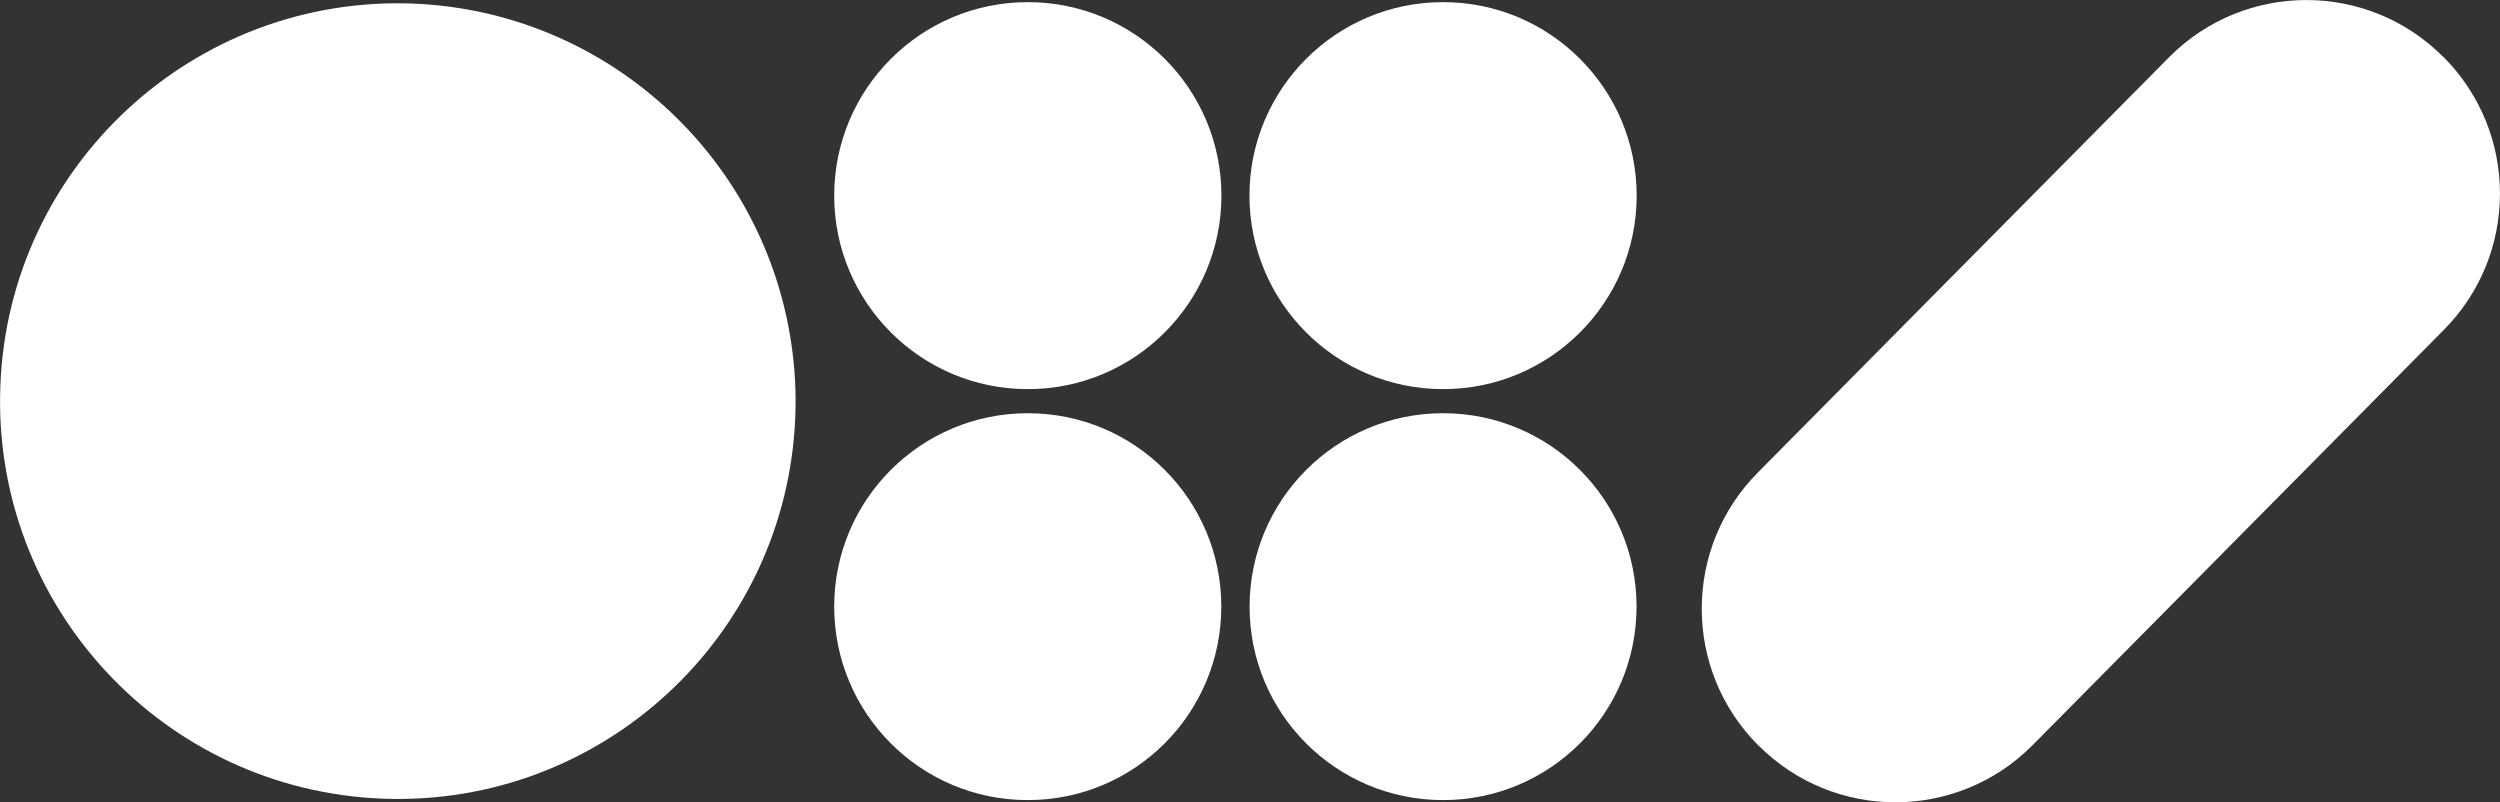
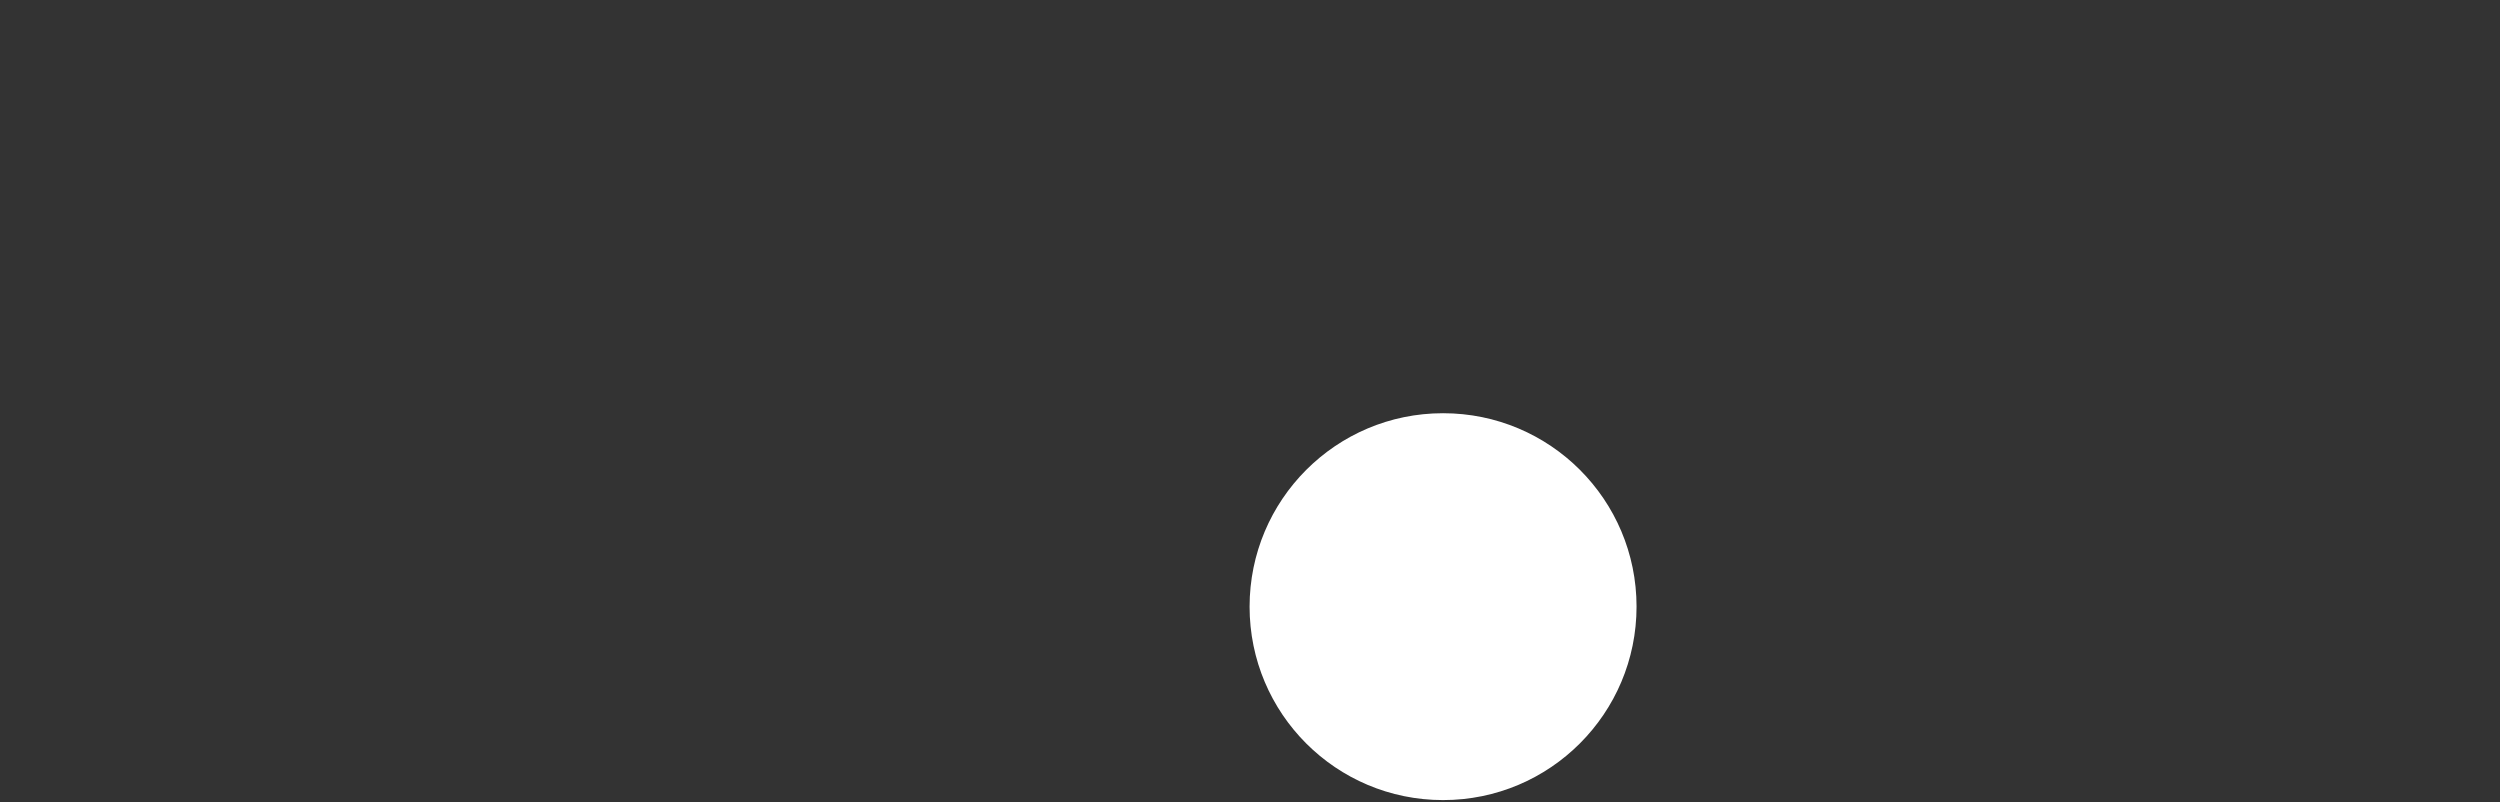
<svg xmlns="http://www.w3.org/2000/svg" id="Layer_2" data-name="Layer 2" viewBox="0 0 209.45 67.21">
  <rect x="0" y="0" width="209.45" height="67.21" fill="#333333" stroke="none" />
  <defs>
    <style> .cls-1 { fill: #fff; stroke-width: 0px; } </style>
  </defs>
  <g id="Camada_1" data-name="Camada 1">
    <g id="Grupo_784" data-name="Grupo 784">
-       <path id="Caminho_1444" data-name="Caminho 1444" class="cls-1" d="m34.63.3C16.23-.41.74,13.92.03,32.31c-.72,18.39,13.61,33.88,32,34.6,18.39.72,33.88-13.61,34.6-32,.04-1,.03-1.99-.02-2.99C65.7,14.7,51.85,1.01,34.63.3" />
-       <path id="Caminho_1445" data-name="Caminho 1445" class="cls-1" d="m86.12.18h-.02c-8.95,0-16.21,7.26-16.21,16.21s7.26,16.21,16.21,16.21h.02c8.95,0,16.21-7.26,16.21-16.21S95.08.18,86.12.18" />
-       <path id="Caminho_1446" data-name="Caminho 1446" class="cls-1" d="m120.91.18h-.02c-8.95,0-16.21,7.26-16.21,16.21s7.26,16.21,16.21,16.21h.02c8.95,0,16.21-7.26,16.21-16.21S129.86.18,120.91.18" />
-       <path id="Caminho_1447" data-name="Caminho 1447" class="cls-1" d="m86.12,34.62h-.02c-8.95,0-16.21,7.25-16.21,16.2,0,8.95,7.25,16.21,16.2,16.21h.03c8.95,0,16.2-7.26,16.2-16.21,0-8.95-7.25-16.2-16.2-16.2" />
      <path id="Caminho_1448" data-name="Caminho 1448" class="cls-1" d="m120.91,34.62h-.02c-8.95,0-16.2,7.26-16.2,16.21,0,8.95,7.25,16.2,16.2,16.2h.02c8.95,0,16.2-7.26,16.2-16.21,0-8.95-7.25-16.2-16.2-16.2" />
-       <path id="Caminho_1449" data-name="Caminho 1449" class="cls-1" d="m204.7,4.76h-.01c-6.33-6.34-16.59-6.34-22.92-.01,0,0,0,0,0,0l-34.45,34.79c-6.33,6.33-6.33,16.59,0,22.92h.01c6.33,6.34,16.59,6.34,22.92.01l34.45-34.79c6.33-6.33,6.33-16.59,0-22.92" />
    </g>
  </g>
</svg>